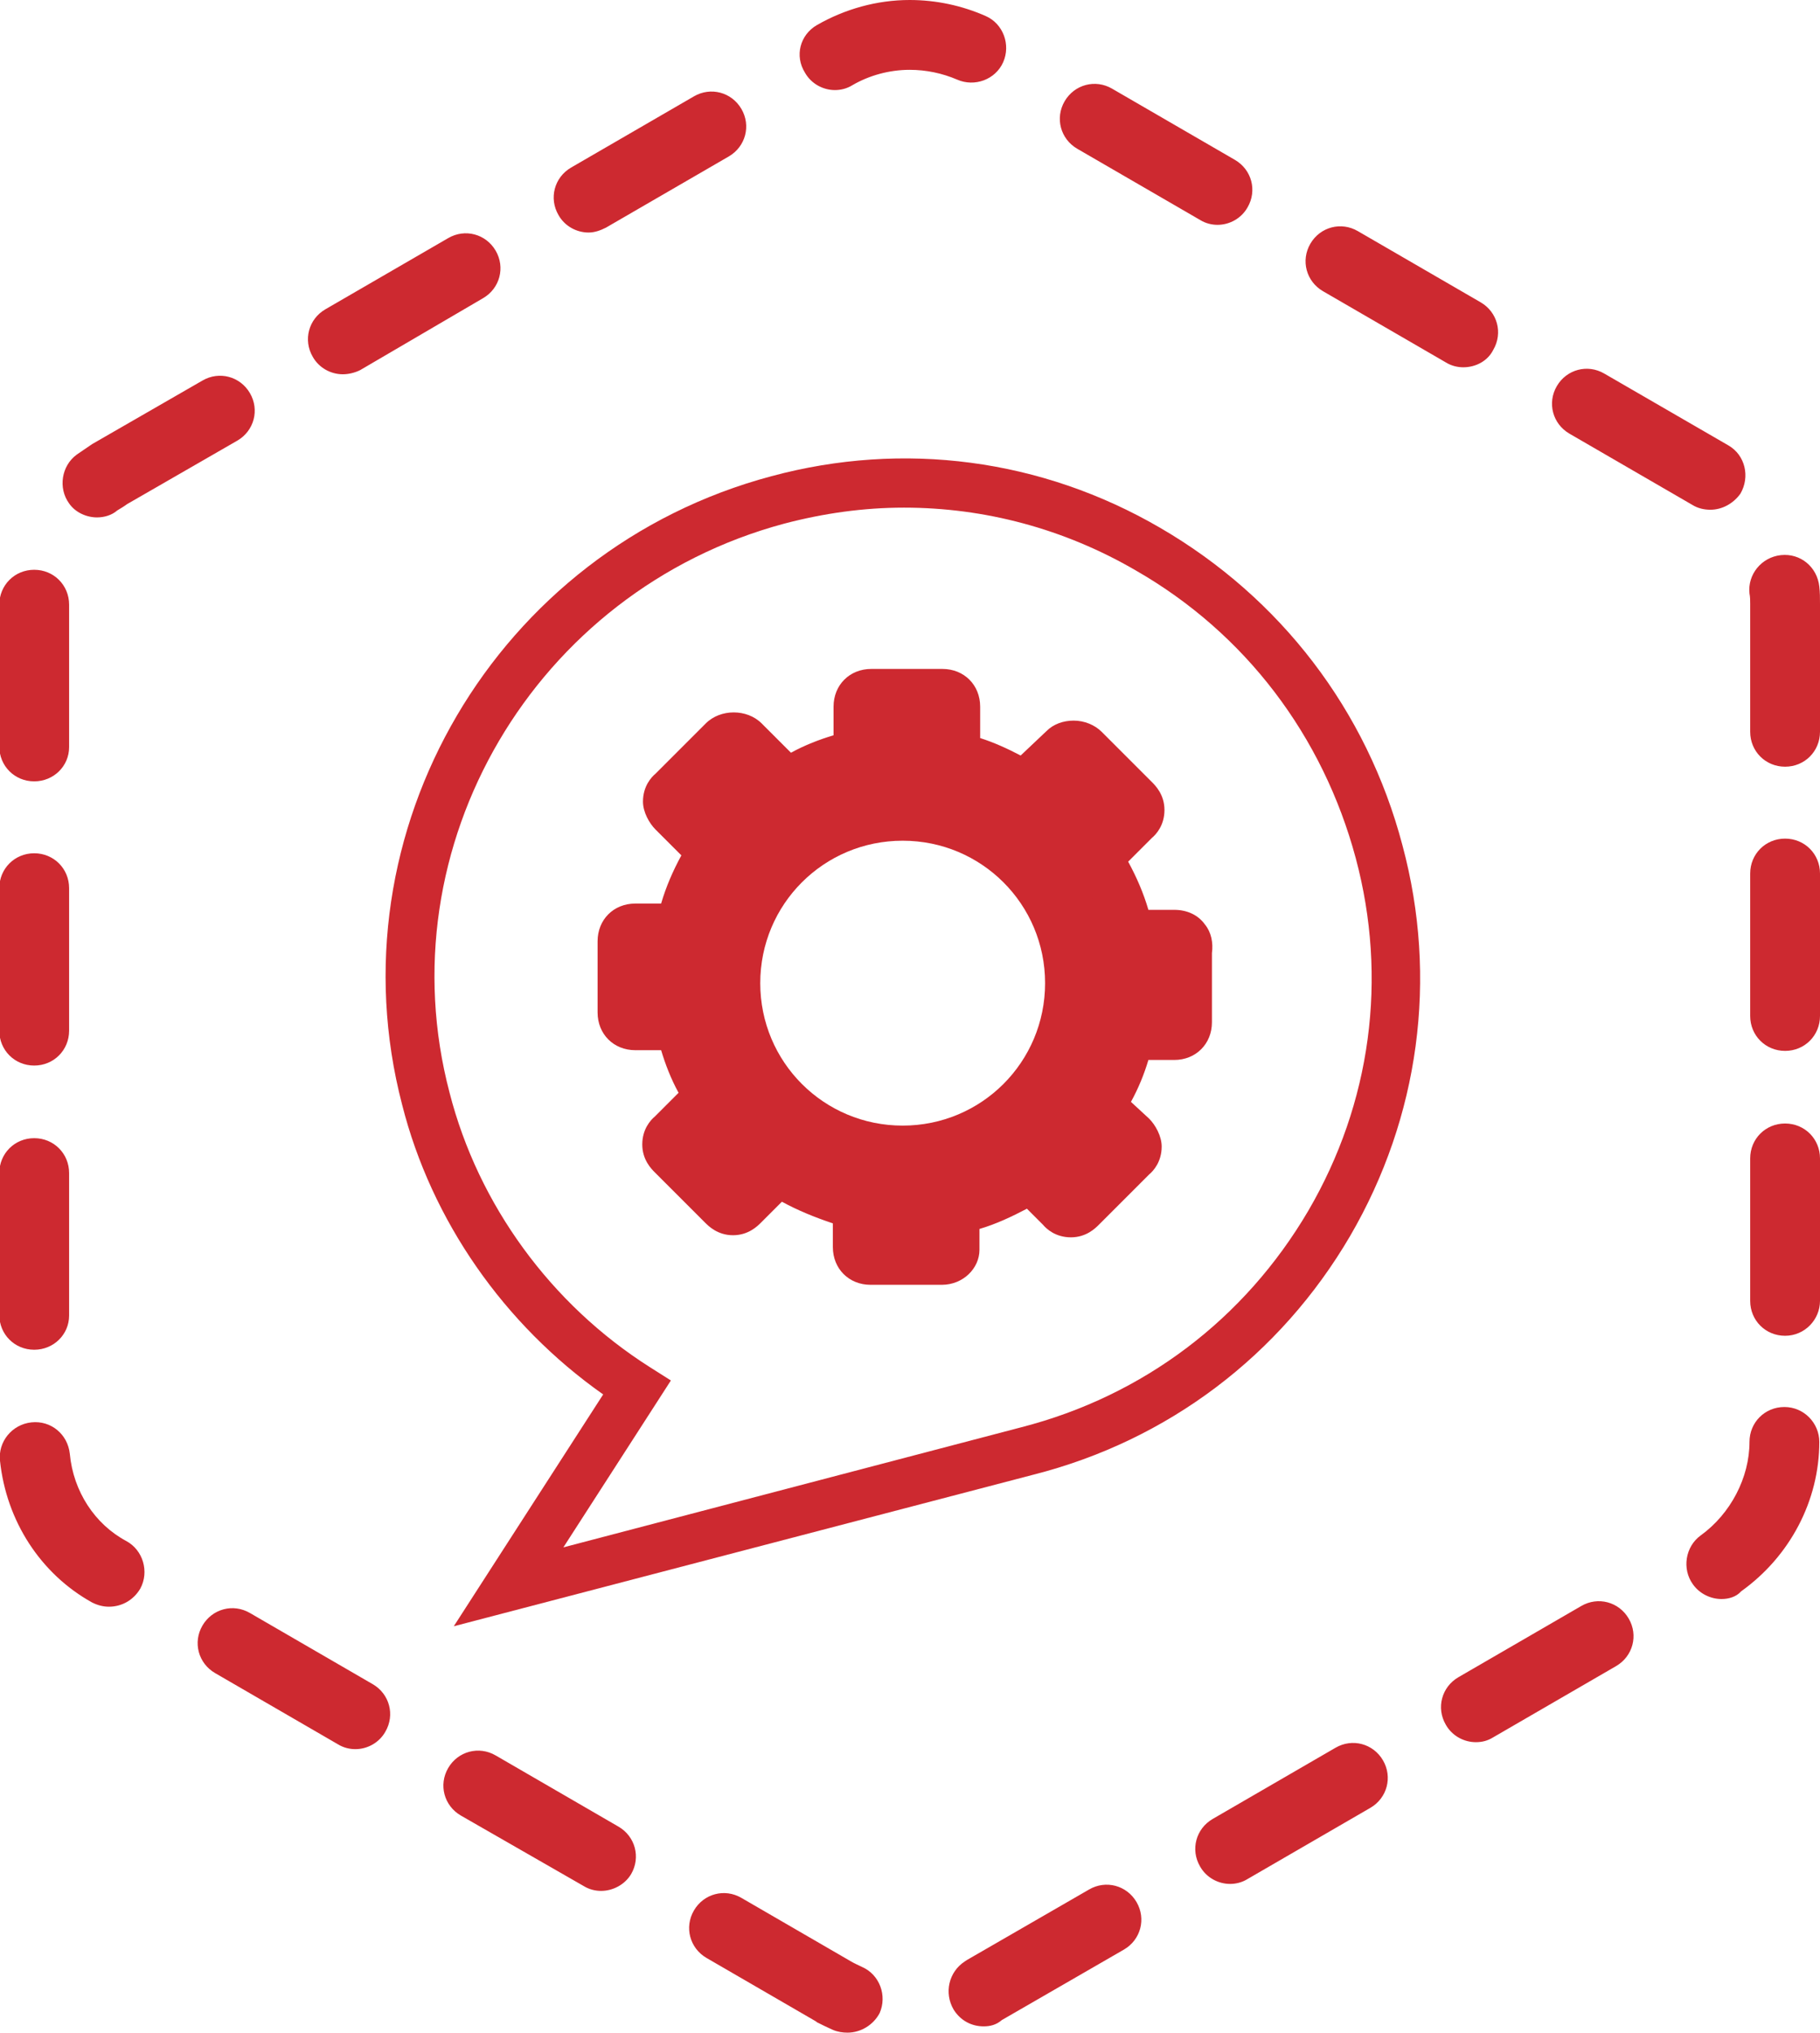
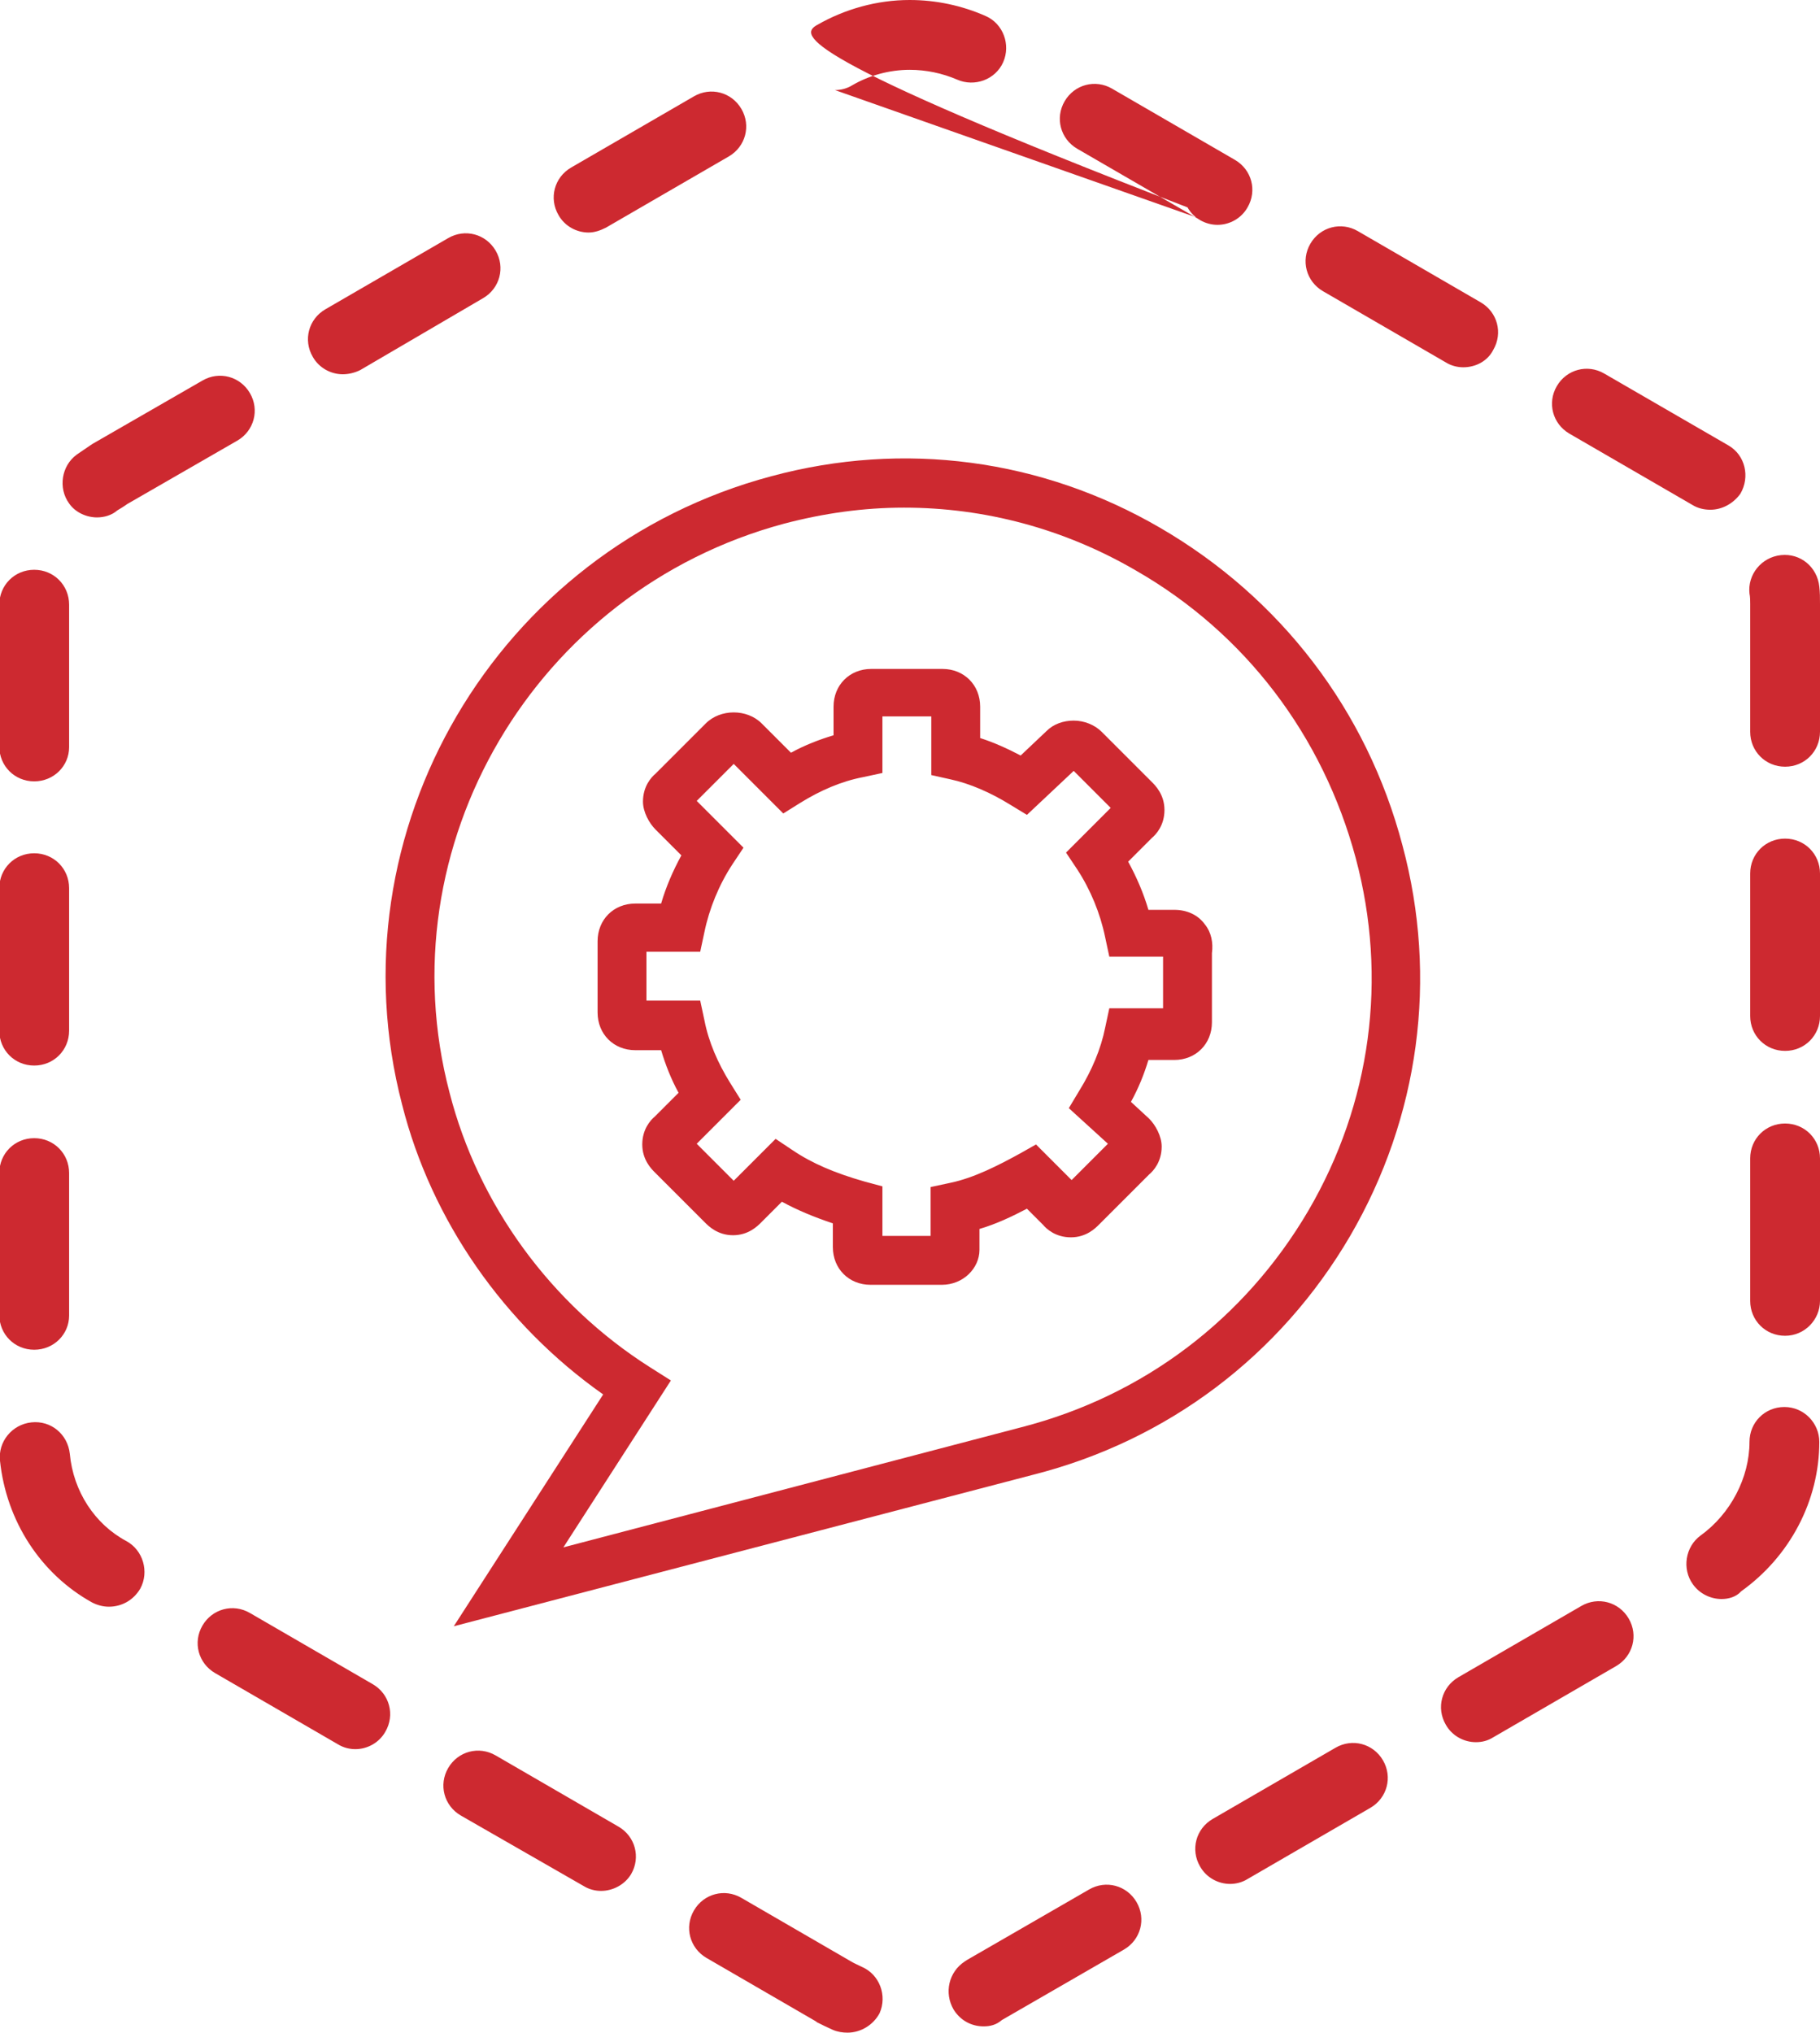
<svg xmlns="http://www.w3.org/2000/svg" version="1.1" id="图层_1" x="0px" y="0px" viewBox="0 0 260.7 291.1" style="enable-background:new 0 0 260.7 291.1;" xml:space="preserve">
  <style type="text/css">
	.st0{fill:#CD2930;}
</style>
-   <path class="st0" d="M168.2,133.6h-6.4c-0.8-3.8-2.3-7.6-4.5-11l5.3-5.3c0.4-0.4,0.8-0.8,0.8-1.5c0-0.8-0.4-1.1-0.8-1.5l-7.2-7.2  c-0.8-0.8-2.3-0.8-3,0l-5.7,5.3c-3-1.9-6.4-3.4-9.8-4.2v-7.2c0-1.1-0.8-1.9-1.9-1.9h-10.2c-1.1,0-1.9,0.8-1.9,1.9v6.8  c-3.8,0.8-7.2,2.3-10.2,4.2l-6-6c-0.8-0.8-2.3-0.8-3,0l-7.2,7.2c-0.4,0.4-0.8,0.8-0.8,1.5c0,0.4,0.4,1.1,0.8,1.5l5.7,5.7  c-2.3,3.4-3.8,7.2-4.5,11h-6.4c-1.1,0-1.9,0.8-1.9,1.9v10.2c0,1.1,0.8,1.9,1.9,1.9h6.4c0.8,3.8,2.3,7.2,4.2,10.2l-5.3,5.3  c-0.4,0.4-0.8,0.8-0.8,1.5c0,0.8,0.4,1.1,0.8,1.5l7.2,7.2c0.4,0.4,0.8,0.8,1.5,0.8c0.8,0,1.1-0.4,1.5-0.8l4.9-4.9  c3.4,2.3,7.2,3.8,11.3,4.9v6c0,1.1,0.8,1.9,1.9,1.9h10.2c1.1,0,1.9-0.8,1.9-1.9v-5.7c3.8-0.8,7.6-2.6,11-4.5l4.2,4.2  c0.4,0.4,0.8,0.8,1.5,0.8c0.8,0,1.1-0.4,1.5-0.8l7.2-7.2c0.4-0.4,0.8-0.8,0.8-1.5c0-0.4-0.4-1.1-0.8-1.5l-4.5-4.2  c1.9-3,3.4-6.4,4.2-10.2h6.4c1.1,0,1.9-0.8,1.9-1.9v-10.2C170.5,134.3,169.3,133.6,168.2,133.6z M129.3,161.2  c-11.3,0-20.4-9.1-20.4-20.4c0-11.3,9.1-20.4,20.4-20.4c11.3,0,20.4,9.1,20.4,20.4C149.7,152.1,140.6,161.2,129.3,161.2z" />
  <path class="st0" d="M65,232.9l21.4-33.2c-14.2-10-24.6-24.9-28.8-41.5c-10.2-39.1,13.5-79.5,52.9-90c18.9-5.1,38.7-2.5,55.7,7.4  c17.2,10,29.6,26.1,34.7,45.5l0,0c5.1,19,2.4,38.9-7.5,55.9c-10,17.1-26.1,29.3-45.4,34.2L65,232.9z M129.5,72.7  c-5.8,0-11.5,0.8-17.2,2.3c-35.7,9.6-57.2,46.2-47.9,81.5c4.1,16,14.5,30.3,28.7,39.3l3,1.9l-15.4,23.9l65.6-17.2  c17.5-4.5,32-15.5,41.1-31c9-15.4,11.4-33.3,6.8-50.5l0,0c-4.7-17.5-15.8-32.2-31.5-41.2C152.4,75.7,141,72.7,129.5,72.7z   M134.9,184h-10.2c-3.1,0-5.4-2.3-5.4-5.4v-3.4c-2.7-0.9-5.1-1.9-7.3-3.1l-3,3c-0.5,0.5-1.8,1.8-4,1.8c-2.2,0-3.5-1.3-4-1.8  l-7.2-7.2c-0.5-0.5-1.8-1.8-1.8-4c0-2.2,1.2-3.5,1.8-4l3.4-3.4c-1.1-2-1.9-4.1-2.5-6.1h-3.7c-3.1,0-5.4-2.3-5.4-5.4v-10.2  c0-3.1,2.3-5.4,5.4-5.4h3.7c0.7-2.4,1.7-4.7,2.9-6.9l-3.7-3.7c-0.9-0.9-1.8-2.5-1.8-4c0-2.2,1.2-3.5,1.8-4l7.2-7.2  c2.1-2.1,5.9-2.1,8,0l4.2,4.2c2-1.1,4.1-1.9,6.1-2.5v-4.1c0-3.1,2.3-5.4,5.4-5.4h10.2c3.1,0,5.4,2.3,5.4,5.4v4.5  c1.9,0.6,3.9,1.5,5.8,2.5l3.7-3.5c1-1,2.4-1.5,3.9-1.5c1.5,0,3,0.6,4,1.6l7.2,7.2c0.5,0.5,1.8,1.8,1.8,4c0,2.2-1.2,3.5-1.8,4  l-3.4,3.4c1.2,2.2,2.2,4.5,2.9,6.9h3.7c1.8,0,3.4,0.7,4.4,2.1c0.9,1.1,1.2,2.6,1,4.1v9.9c0,3.1-2.3,5.4-5.4,5.4h-3.7  c-0.6,2-1.4,4-2.5,6l2.6,2.4c0.9,0.9,1.8,2.5,1.8,4c0,2.2-1.2,3.5-1.8,4l-7.2,7.2c-0.5,0.5-1.8,1.8-4,1.8c-2.2,0-3.5-1.2-4-1.8  l-2.3-2.3c-2.1,1.1-4.4,2.2-6.8,2.9v3C140.3,181.6,138,184,134.9,184z M126.3,177h7V170l2.8-0.6c3.4-0.7,6.9-2.5,10-4.2l2.3-1.3  l5.1,5.1l5.2-5.2l-5.6-5.1l1.5-2.5c1.8-2.9,3.1-6,3.7-9l0.6-2.8h7.7v-7.4h-7.7l-0.6-2.8c-0.7-3.4-2.1-6.8-4-9.7l-1.6-2.4l6.4-6.4  l-5.3-5.3l-6.7,6.3l-2.3-1.4c-2.9-1.8-5.9-3.1-8.7-3.7l-2.7-0.6v-8.4h-7v8.1l-2.8,0.6c-3.1,0.6-6.1,1.9-9,3.7l-2.4,1.5l-7.1-7.1  l-5.3,5.3l6.7,6.7l-1.6,2.4c-1.9,2.9-3.3,6.3-4,9.7l-0.6,2.8h-7.7v7h7.7l0.6,2.8c0.6,3.1,1.9,6.1,3.7,9l1.5,2.4l-6.3,6.3l5.3,5.3  l6-6l2.4,1.6c2.8,1.9,6.1,3.3,10.3,4.5l2.6,0.7V177z" />
-   <path class="st0" d="M121.4,291.1c-0.7,0-1.4-0.1-2.1-0.4c-0.7-0.3-1.5-0.7-2.3-1.1l-0.1-0.1l-15.7-9.1c-2.4-1.4-3.2-4.4-1.8-6.8  c1.4-2.4,4.4-3.2,6.8-1.8l15.7,9.1c0.5,0.3,1,0.5,1.6,0.8c2.5,1.1,3.6,4.1,2.5,6.6C125.1,290,123.3,291.1,121.4,291.1z M140.9,290.2  c-1.7,0-3.3-0.8-4.3-2.4c-1.4-2.4-0.7-5.4,1.6-6.9l0.3-0.2l17.5-10.1c2.4-1.4,5.4-0.6,6.8,1.8c1.4,2.4,0.6,5.4-1.8,6.8l-17.5,10.1  C142.7,290,141.8,290.2,140.9,290.2z M86.1,270.8c-0.8,0-1.7-0.2-2.5-0.7L66,260c-2.4-1.4-3.2-4.4-1.8-6.8c1.4-2.4,4.4-3.2,6.8-1.8  l17.6,10.2c2.4,1.4,3.2,4.4,1.8,6.8C89.5,269.9,87.8,270.8,86.1,270.8z M176.2,269.8c-1.7,0-3.4-0.9-4.3-2.5  c-1.4-2.4-0.6-5.4,1.8-6.8l17.6-10.2c2.4-1.4,5.4-0.6,6.8,1.8c1.4,2.4,0.6,5.4-1.8,6.8l-17.6,10.2  C177.9,269.6,177,269.8,176.2,269.8z M50.9,250.5c-0.8,0-1.7-0.2-2.5-0.7l-17.6-10.2c-2.4-1.4-3.2-4.4-1.8-6.8  c1.4-2.4,4.4-3.2,6.8-1.8l17.6,10.2c2.4,1.4,3.2,4.4,1.8,6.8C54.3,249.6,52.6,250.5,50.9,250.5z M211.4,249.5  c-1.7,0-3.4-0.9-4.3-2.5c-1.4-2.4-0.6-5.4,1.8-6.8l17.6-10.2c2.4-1.4,5.4-0.6,6.8,1.8c1.4,2.4,0.6,5.4-1.8,6.8l-17.6,10.2  C213.1,249.3,212.3,249.5,211.4,249.5z M15.6,230.1c-0.8,0-1.6-0.2-2.4-0.6C5.8,225.4,0.9,217.8,0,209.2c-0.3-2.7,1.7-5.2,4.5-5.5  c2.8-0.3,5.2,1.7,5.5,4.5c0.5,5.4,3.6,10.1,8.1,12.5c2.4,1.3,3.3,4.4,2,6.8C19.1,229.2,17.4,230.1,15.6,230.1z M246.6,229  c-1.5,0-3.1-0.7-4.1-2.1c-1.6-2.2-1.1-5.4,1.1-7c4.3-3.1,7-8.3,7-13.4c0-2.8,2.2-5,5-5c0,0,0,0,0,0c2.8,0,5,2.3,5,5  c0,8.4-4.2,16.4-11.2,21.4C248.7,228.7,247.6,229,246.6,229z M4.9,193.3c-2.8,0-5-2.2-5-5V168c0-2.8,2.2-5,5-5s5,2.2,5,5v20.4  C9.9,191.1,7.7,193.3,4.9,193.3z M255.7,191.3c-2.8,0-5-2.2-5-5v-20.4c0-2.8,2.2-5,5-5c2.8,0,5,2.2,5,5v20.4  C260.7,189,258.5,191.3,255.7,191.3z M4.9,152.6c-2.8,0-5-2.2-5-5v-20.4c0-2.8,2.2-5,5-5s5,2.2,5,5v20.4  C9.9,150.4,7.7,152.6,4.9,152.6z M255.7,150.5c-2.8,0-5-2.2-5-5v-20.4c0-2.8,2.2-5,5-5c2.8,0,5,2.2,5,5v20.4  C260.7,148.3,258.5,150.5,255.7,150.5z M4.9,111.9c-2.8,0-5-2.2-5-5V86.6c0-2.8,2.2-5,5-5s5,2.2,5,5v20.4  C9.9,109.7,7.7,111.9,4.9,111.9z M255.7,109.8c-2.8,0-5-2.2-5-5V86.5c0-0.5,0-1-0.1-1.5c-0.3-2.7,1.7-5.2,4.5-5.5  c2.8-0.3,5.2,1.7,5.5,4.5c0.1,0.8,0.1,1.7,0.1,2.5v18.3C260.7,107.6,258.5,109.8,255.7,109.8z M13.9,74.1c-1.5,0-3.1-0.7-4-2  c-1.6-2.2-1.1-5.4,1.1-7c0.7-0.5,1.5-1,2.2-1.5l15.8-9.1c2.4-1.4,5.4-0.6,6.8,1.8c1.4,2.4,0.6,5.4-1.8,6.8l-15.8,9.1  c-0.4,0.3-0.9,0.6-1.4,0.9C16,73.8,14.9,74.1,13.9,74.1z M245,73c-0.9,0-1.8-0.2-2.6-0.7L245,68l-2.6,4.3l-17.6-10.2  c-2.4-1.4-3.2-4.4-1.8-6.8c1.4-2.4,4.4-3.2,6.8-1.8l17.8,10.3c2.4,1.4,3.1,4.5,1.7,6.9C248.3,72.1,246.7,73,245,73z M49.1,53.6  c-1.7,0-3.4-0.9-4.3-2.5c-1.4-2.4-0.6-5.4,1.8-6.8l17.6-10.2c2.4-1.4,5.4-0.6,6.8,1.8c1.4,2.4,0.6,5.4-1.8,6.8L51.6,53  C50.8,53.4,49.9,53.6,49.1,53.6z M209.6,52.6c-0.8,0-1.7-0.2-2.5-0.7l-17.6-10.2c-2.4-1.4-3.2-4.4-1.8-6.8s4.4-3.2,6.8-1.8  l17.6,10.2c2.4,1.4,3.2,4.4,1.8,6.8C213.1,51.7,211.4,52.6,209.6,52.6z M84.3,33.3c-1.7,0-3.4-0.9-4.3-2.5c-1.4-2.4-0.6-5.4,1.8-6.8  l17.6-10.2c2.4-1.4,5.4-0.6,6.8,1.8c1.4,2.4,0.6,5.4-1.8,6.8L86.8,32.6C86,33,85.2,33.3,84.3,33.3z M174.4,32.2  c-0.8,0-1.7-0.2-2.5-0.7l-17.6-10.2c-2.4-1.4-3.2-4.4-1.8-6.8c1.4-2.4,4.4-3.2,6.8-1.8l17.6,10.2c2.4,1.4,3.2,4.4,1.8,6.8  C177.8,31.3,176.1,32.2,174.4,32.2z M119.6,12.9c-1.7,0-3.4-0.9-4.3-2.5C113.8,8,114.6,5,117,3.6c4-2.3,8.6-3.6,13.3-3.6  c3.8,0,7.5,0.8,10.9,2.3c2.5,1.1,3.6,4.1,2.5,6.6c-1.1,2.5-4.1,3.6-6.6,2.5c-2.1-0.9-4.4-1.4-6.8-1.4c-2.9,0-5.8,0.8-8.2,2.2  C121.3,12.7,120.4,12.9,119.6,12.9z" />
+   <path class="st0" d="M121.4,291.1c-0.7,0-1.4-0.1-2.1-0.4c-0.7-0.3-1.5-0.7-2.3-1.1l-0.1-0.1l-15.7-9.1c-2.4-1.4-3.2-4.4-1.8-6.8  c1.4-2.4,4.4-3.2,6.8-1.8l15.7,9.1c0.5,0.3,1,0.5,1.6,0.8c2.5,1.1,3.6,4.1,2.5,6.6C125.1,290,123.3,291.1,121.4,291.1z M140.9,290.2  c-1.7,0-3.3-0.8-4.3-2.4c-1.4-2.4-0.7-5.4,1.6-6.9l0.3-0.2l17.5-10.1c2.4-1.4,5.4-0.6,6.8,1.8c1.4,2.4,0.6,5.4-1.8,6.8l-17.5,10.1  C142.7,290,141.8,290.2,140.9,290.2z M86.1,270.8c-0.8,0-1.7-0.2-2.5-0.7L66,260c-2.4-1.4-3.2-4.4-1.8-6.8c1.4-2.4,4.4-3.2,6.8-1.8  l17.6,10.2c2.4,1.4,3.2,4.4,1.8,6.8C89.5,269.9,87.8,270.8,86.1,270.8z M176.2,269.8c-1.7,0-3.4-0.9-4.3-2.5  c-1.4-2.4-0.6-5.4,1.8-6.8l17.6-10.2c2.4-1.4,5.4-0.6,6.8,1.8c1.4,2.4,0.6,5.4-1.8,6.8l-17.6,10.2  C177.9,269.6,177,269.8,176.2,269.8z M50.9,250.5c-0.8,0-1.7-0.2-2.5-0.7l-17.6-10.2c-2.4-1.4-3.2-4.4-1.8-6.8  c1.4-2.4,4.4-3.2,6.8-1.8l17.6,10.2c2.4,1.4,3.2,4.4,1.8,6.8C54.3,249.6,52.6,250.5,50.9,250.5z M211.4,249.5  c-1.7,0-3.4-0.9-4.3-2.5c-1.4-2.4-0.6-5.4,1.8-6.8l17.6-10.2c2.4-1.4,5.4-0.6,6.8,1.8c1.4,2.4,0.6,5.4-1.8,6.8l-17.6,10.2  C213.1,249.3,212.3,249.5,211.4,249.5z M15.6,230.1c-0.8,0-1.6-0.2-2.4-0.6C5.8,225.4,0.9,217.8,0,209.2c-0.3-2.7,1.7-5.2,4.5-5.5  c2.8-0.3,5.2,1.7,5.5,4.5c0.5,5.4,3.6,10.1,8.1,12.5c2.4,1.3,3.3,4.4,2,6.8C19.1,229.2,17.4,230.1,15.6,230.1z M246.6,229  c-1.5,0-3.1-0.7-4.1-2.1c-1.6-2.2-1.1-5.4,1.1-7c4.3-3.1,7-8.3,7-13.4c0-2.8,2.2-5,5-5c0,0,0,0,0,0c2.8,0,5,2.3,5,5  c0,8.4-4.2,16.4-11.2,21.4C248.7,228.7,247.6,229,246.6,229z M4.9,193.3c-2.8,0-5-2.2-5-5V168c0-2.8,2.2-5,5-5s5,2.2,5,5v20.4  C9.9,191.1,7.7,193.3,4.9,193.3z M255.7,191.3c-2.8,0-5-2.2-5-5v-20.4c0-2.8,2.2-5,5-5c2.8,0,5,2.2,5,5v20.4  C260.7,189,258.5,191.3,255.7,191.3z M4.9,152.6c-2.8,0-5-2.2-5-5v-20.4c0-2.8,2.2-5,5-5s5,2.2,5,5v20.4  C9.9,150.4,7.7,152.6,4.9,152.6z M255.7,150.5c-2.8,0-5-2.2-5-5v-20.4c0-2.8,2.2-5,5-5c2.8,0,5,2.2,5,5v20.4  C260.7,148.3,258.5,150.5,255.7,150.5z M4.9,111.9c-2.8,0-5-2.2-5-5V86.6c0-2.8,2.2-5,5-5s5,2.2,5,5v20.4  C9.9,109.7,7.7,111.9,4.9,111.9z M255.7,109.8c-2.8,0-5-2.2-5-5V86.5c0-0.5,0-1-0.1-1.5c-0.3-2.7,1.7-5.2,4.5-5.5  c2.8-0.3,5.2,1.7,5.5,4.5c0.1,0.8,0.1,1.7,0.1,2.5v18.3C260.7,107.6,258.5,109.8,255.7,109.8z M13.9,74.1c-1.5,0-3.1-0.7-4-2  c-1.6-2.2-1.1-5.4,1.1-7c0.7-0.5,1.5-1,2.2-1.5l15.8-9.1c2.4-1.4,5.4-0.6,6.8,1.8c1.4,2.4,0.6,5.4-1.8,6.8l-15.8,9.1  c-0.4,0.3-0.9,0.6-1.4,0.9C16,73.8,14.9,74.1,13.9,74.1z M245,73c-0.9,0-1.8-0.2-2.6-0.7L245,68l-2.6,4.3l-17.6-10.2  c-2.4-1.4-3.2-4.4-1.8-6.8c1.4-2.4,4.4-3.2,6.8-1.8l17.8,10.3c2.4,1.4,3.1,4.5,1.7,6.9C248.3,72.1,246.7,73,245,73z M49.1,53.6  c-1.7,0-3.4-0.9-4.3-2.5c-1.4-2.4-0.6-5.4,1.8-6.8l17.6-10.2c2.4-1.4,5.4-0.6,6.8,1.8c1.4,2.4,0.6,5.4-1.8,6.8L51.6,53  C50.8,53.4,49.9,53.6,49.1,53.6z M209.6,52.6c-0.8,0-1.7-0.2-2.5-0.7l-17.6-10.2c-2.4-1.4-3.2-4.4-1.8-6.8s4.4-3.2,6.8-1.8  l17.6,10.2c2.4,1.4,3.2,4.4,1.8,6.8C213.1,51.7,211.4,52.6,209.6,52.6z M84.3,33.3c-1.7,0-3.4-0.9-4.3-2.5c-1.4-2.4-0.6-5.4,1.8-6.8  l17.6-10.2c2.4-1.4,5.4-0.6,6.8,1.8c1.4,2.4,0.6,5.4-1.8,6.8L86.8,32.6C86,33,85.2,33.3,84.3,33.3z M174.4,32.2  c-0.8,0-1.7-0.2-2.5-0.7l-17.6-10.2c-2.4-1.4-3.2-4.4-1.8-6.8c1.4-2.4,4.4-3.2,6.8-1.8l17.6,10.2c2.4,1.4,3.2,4.4,1.8,6.8  C177.8,31.3,176.1,32.2,174.4,32.2z c-1.7,0-3.4-0.9-4.3-2.5C113.8,8,114.6,5,117,3.6c4-2.3,8.6-3.6,13.3-3.6  c3.8,0,7.5,0.8,10.9,2.3c2.5,1.1,3.6,4.1,2.5,6.6c-1.1,2.5-4.1,3.6-6.6,2.5c-2.1-0.9-4.4-1.4-6.8-1.4c-2.9,0-5.8,0.8-8.2,2.2  C121.3,12.7,120.4,12.9,119.6,12.9z" />
</svg>